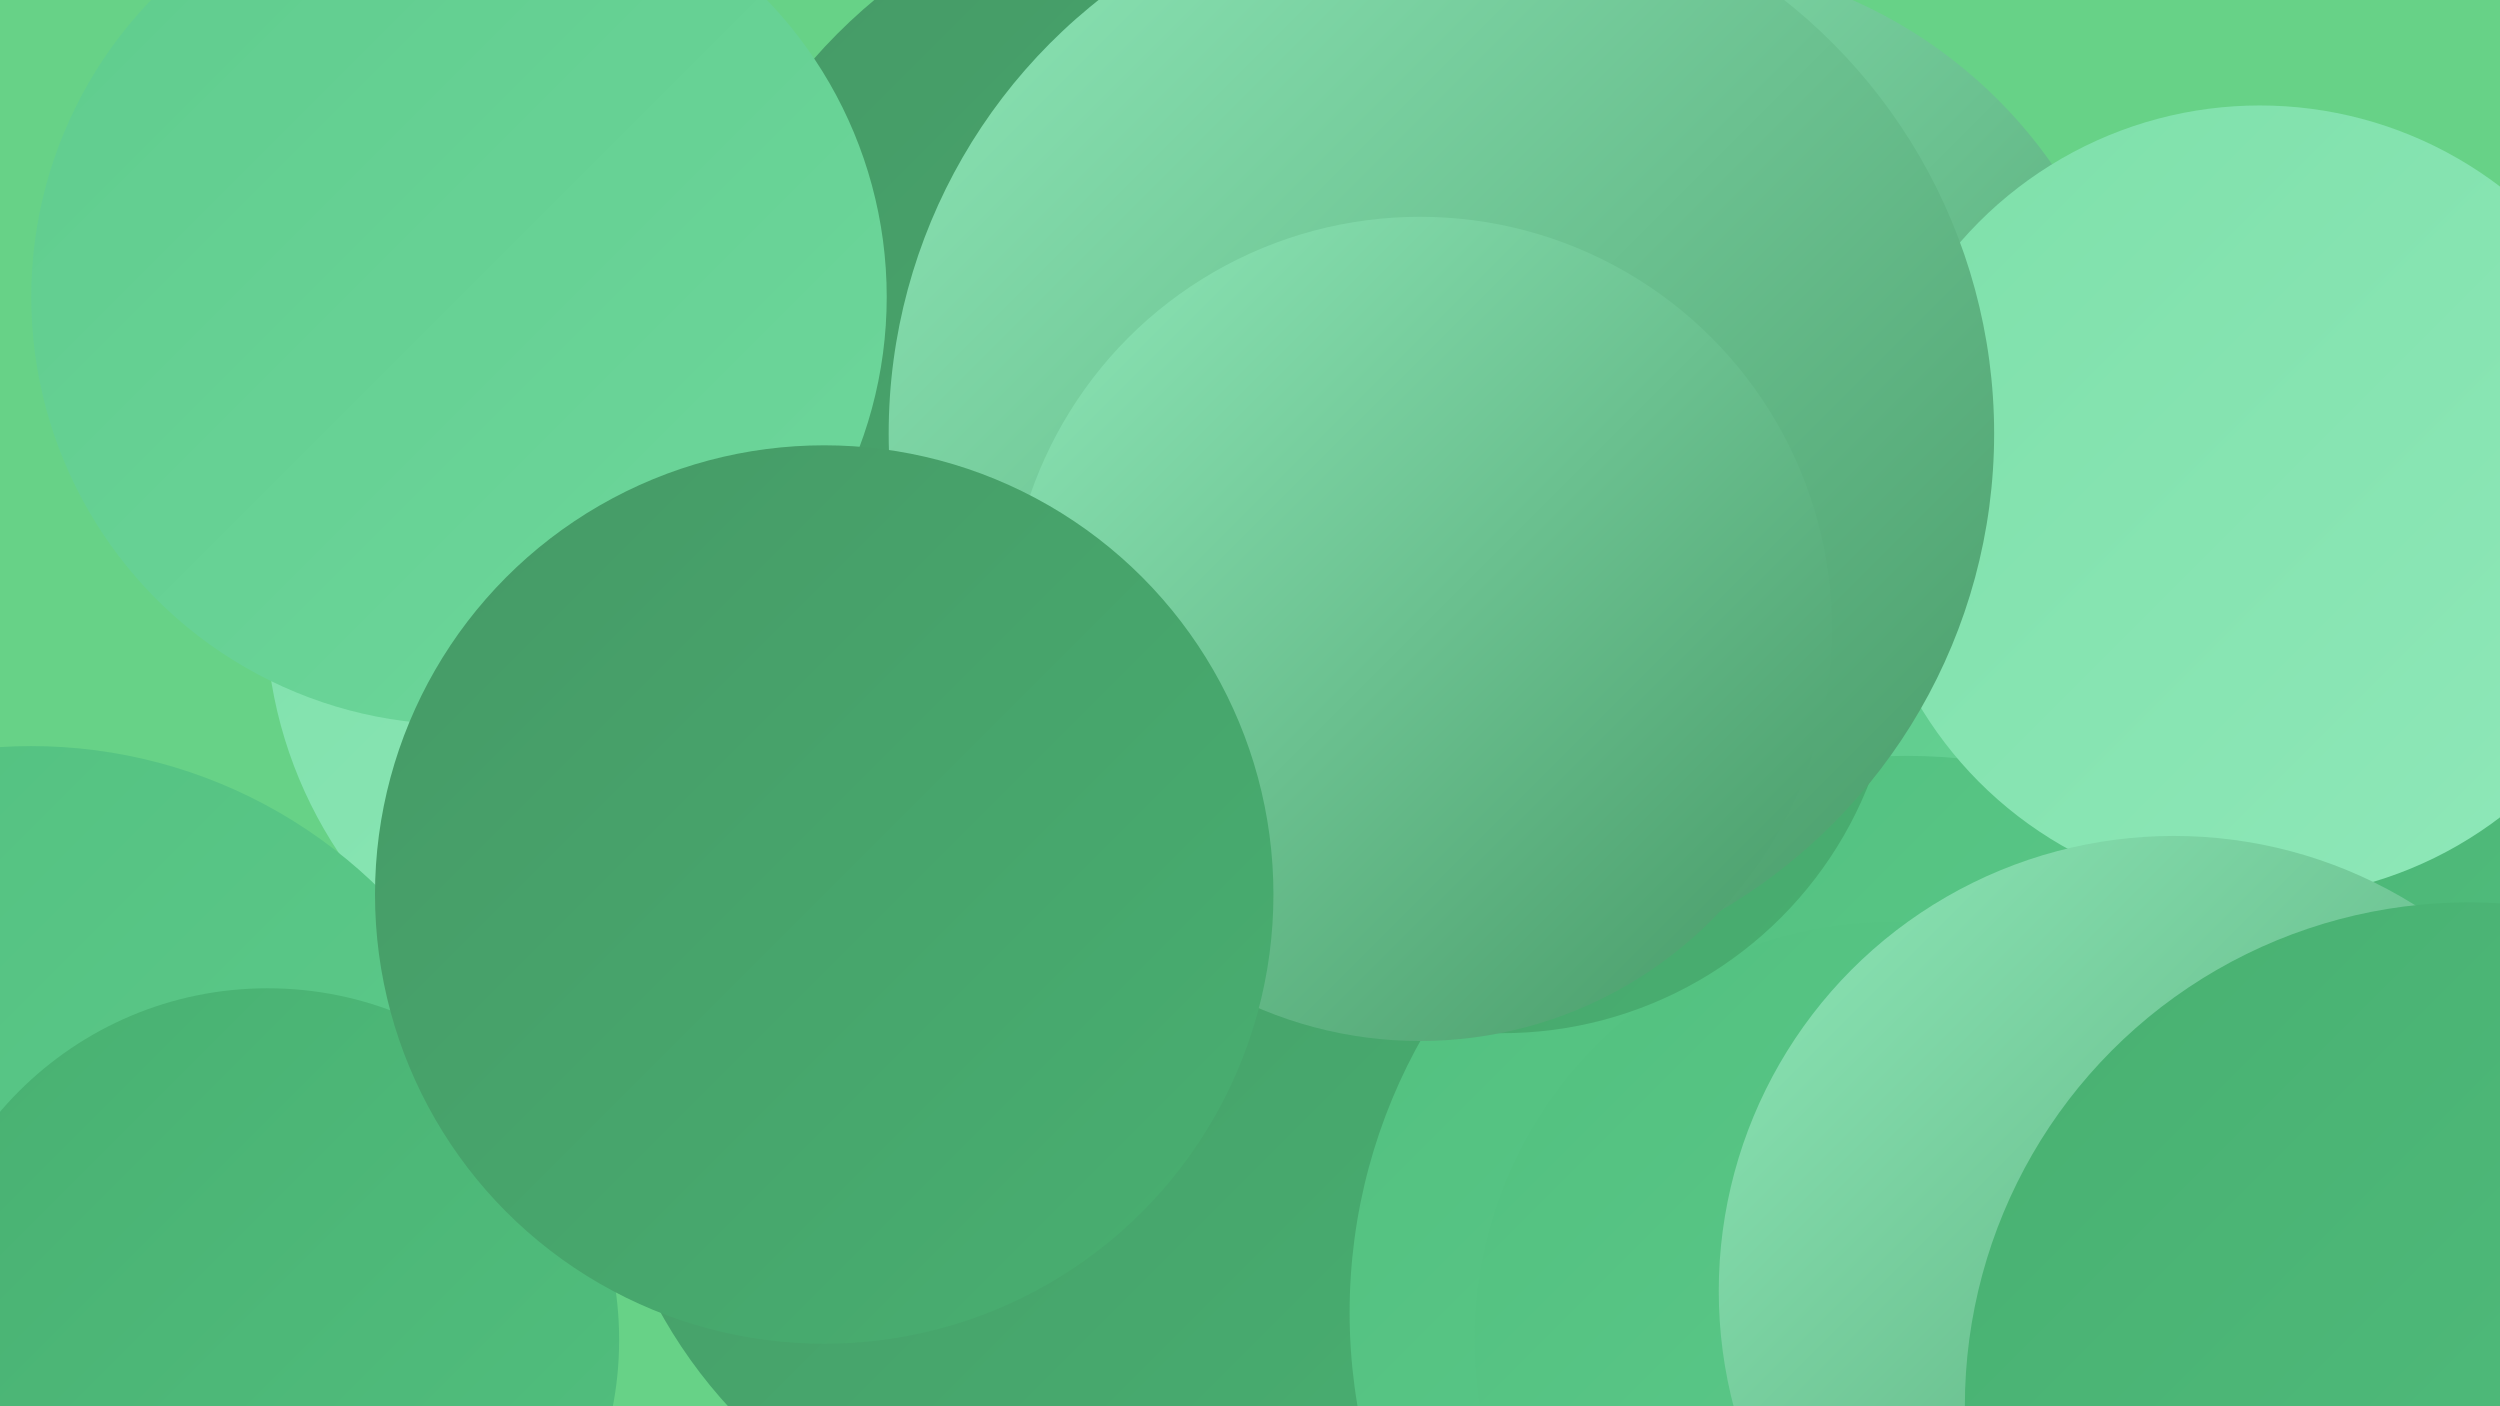
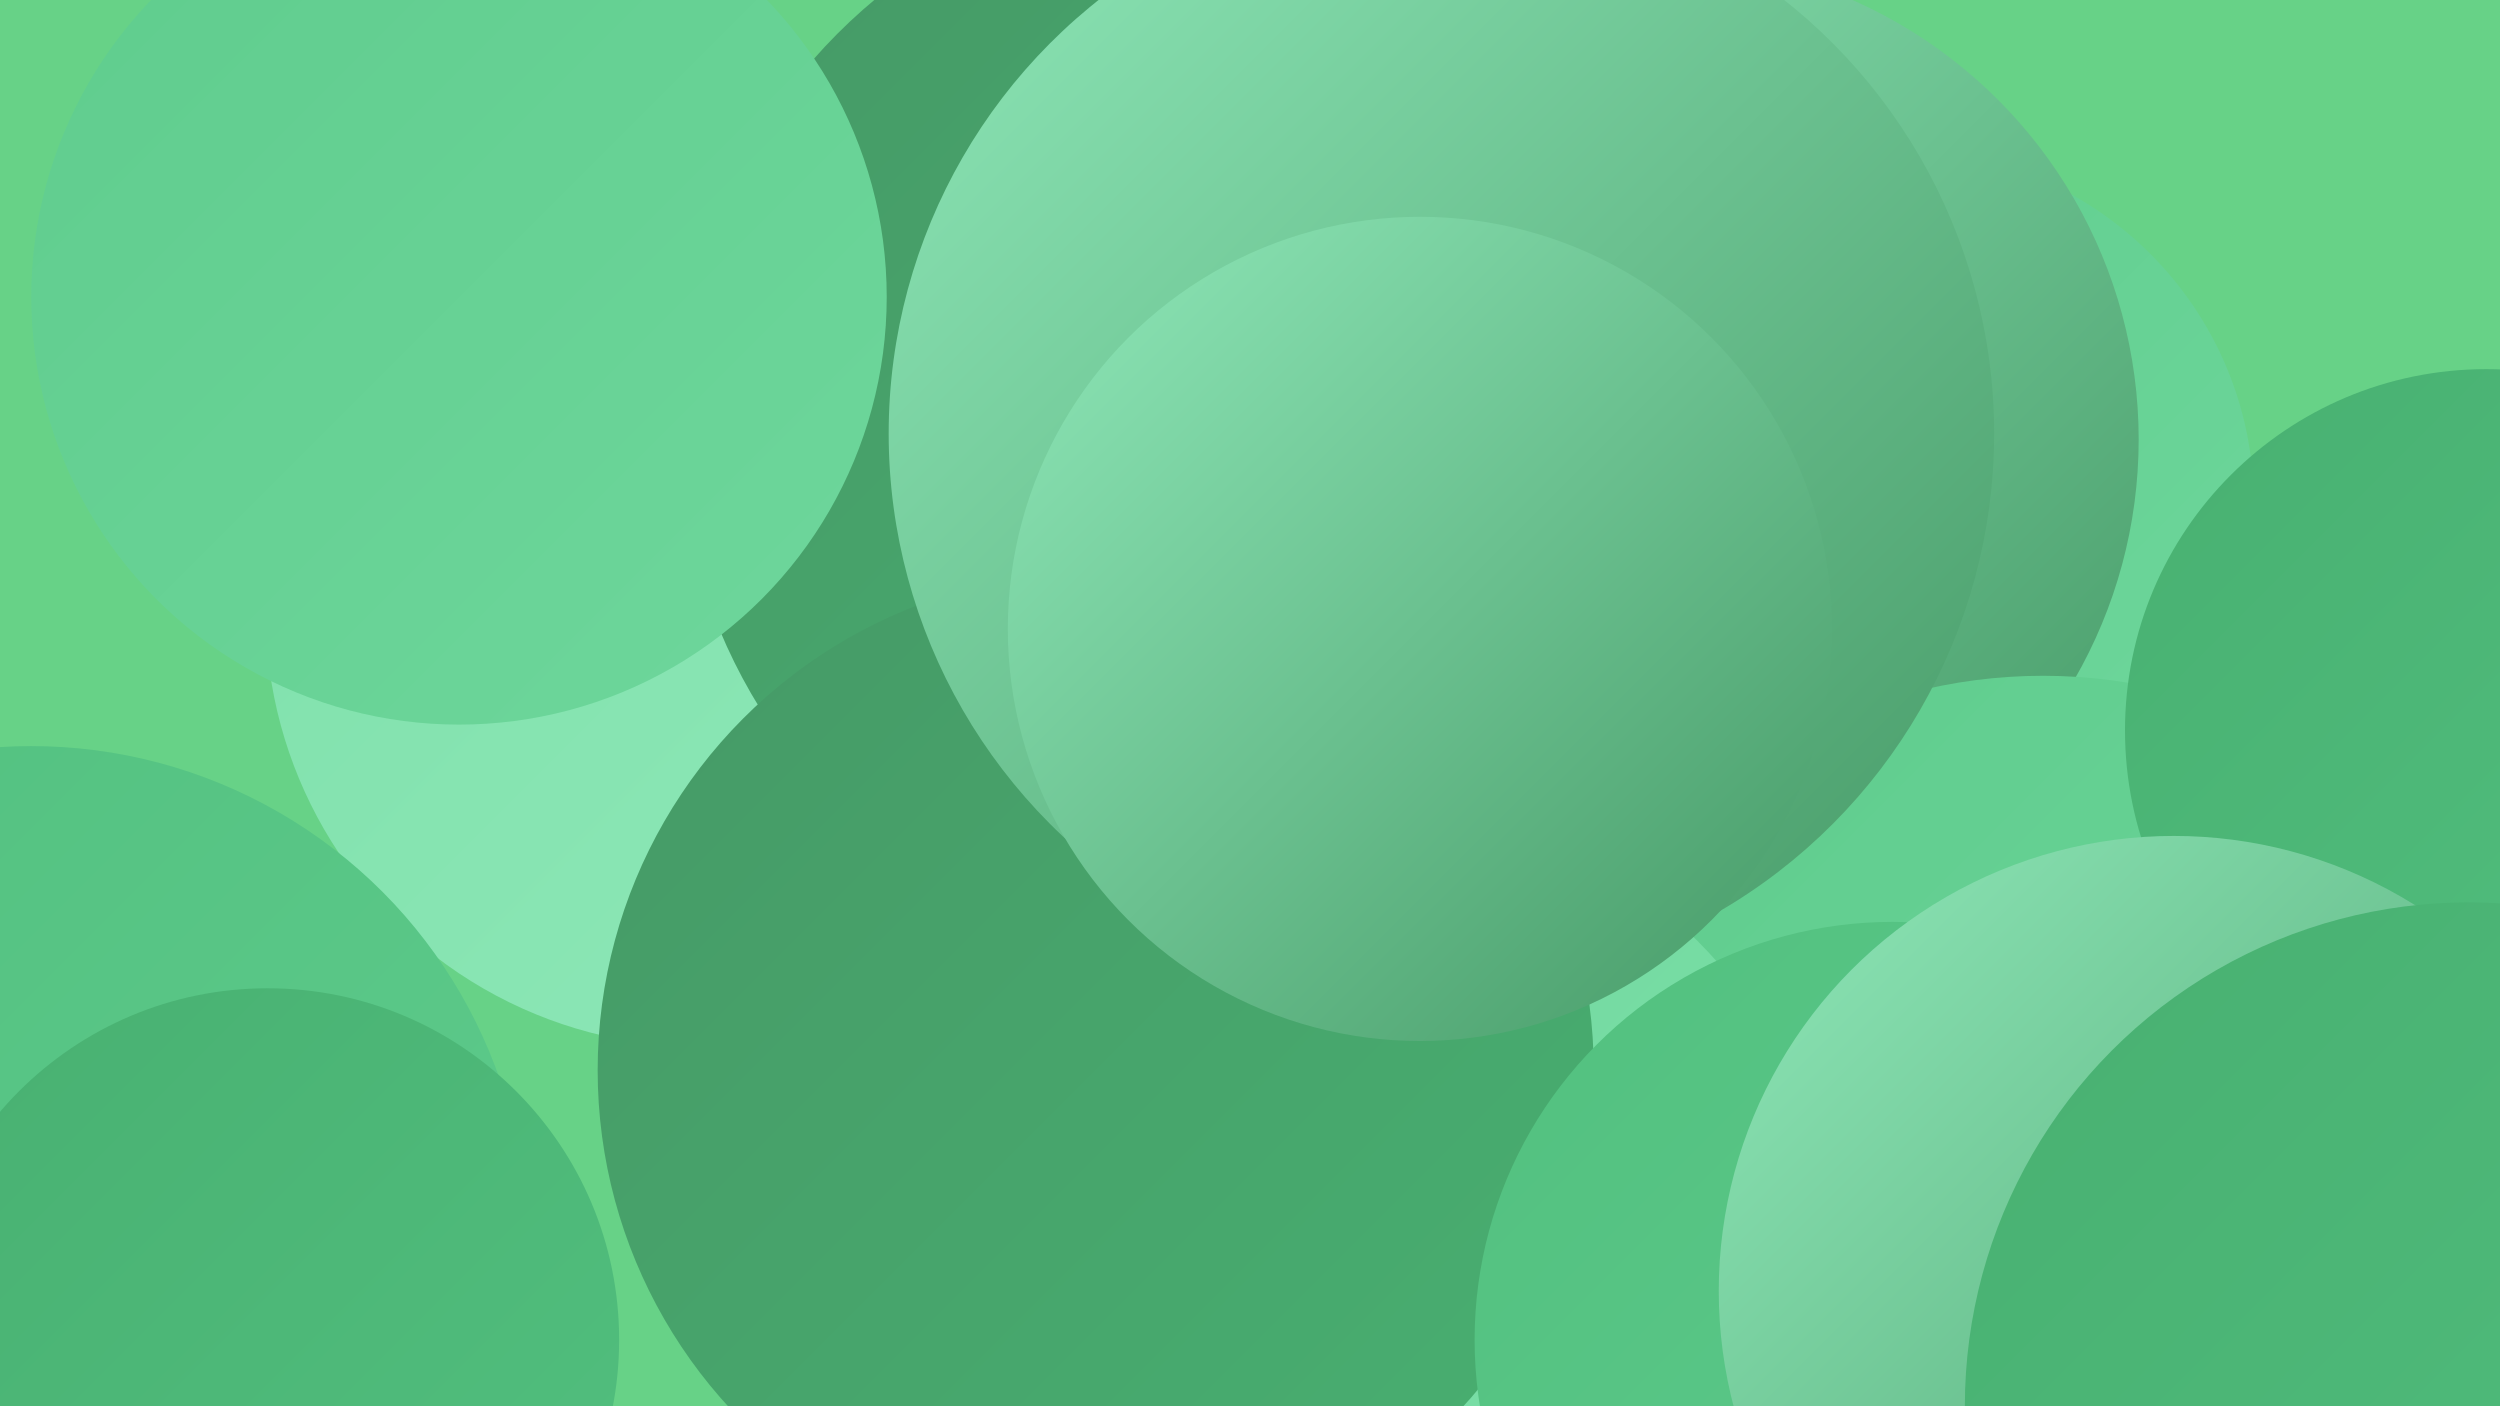
<svg xmlns="http://www.w3.org/2000/svg" width="1280" height="720">
  <defs>
    <linearGradient id="grad0" x1="0%" y1="0%" x2="100%" y2="100%">
      <stop offset="0%" style="stop-color:#469966;stop-opacity:1" />
      <stop offset="100%" style="stop-color:#48b071;stop-opacity:1" />
    </linearGradient>
    <linearGradient id="grad1" x1="0%" y1="0%" x2="100%" y2="100%">
      <stop offset="0%" style="stop-color:#48b071;stop-opacity:1" />
      <stop offset="100%" style="stop-color:#52c07f;stop-opacity:1" />
    </linearGradient>
    <linearGradient id="grad2" x1="0%" y1="0%" x2="100%" y2="100%">
      <stop offset="0%" style="stop-color:#52c07f;stop-opacity:1" />
      <stop offset="100%" style="stop-color:#5fcc8d;stop-opacity:1" />
    </linearGradient>
    <linearGradient id="grad3" x1="0%" y1="0%" x2="100%" y2="100%">
      <stop offset="0%" style="stop-color:#5fcc8d;stop-opacity:1" />
      <stop offset="100%" style="stop-color:#6ed79c;stop-opacity:1" />
    </linearGradient>
    <linearGradient id="grad4" x1="0%" y1="0%" x2="100%" y2="100%">
      <stop offset="0%" style="stop-color:#6ed79c;stop-opacity:1" />
      <stop offset="100%" style="stop-color:#7ee0aa;stop-opacity:1" />
    </linearGradient>
    <linearGradient id="grad5" x1="0%" y1="0%" x2="100%" y2="100%">
      <stop offset="0%" style="stop-color:#7ee0aa;stop-opacity:1" />
      <stop offset="100%" style="stop-color:#8fe8b9;stop-opacity:1" />
    </linearGradient>
    <linearGradient id="grad6" x1="0%" y1="0%" x2="100%" y2="100%">
      <stop offset="0%" style="stop-color:#8fe8b9;stop-opacity:1" />
      <stop offset="100%" style="stop-color:#469966;stop-opacity:1" />
    </linearGradient>
  </defs>
  <rect width="1280" height="720" fill="#67d287" />
  <circle cx="973" cy="258" r="181" fill="url(#grad3)" />
  <circle cx="849" cy="225" r="246" fill="url(#grad6)" />
  <circle cx="1046" cy="614" r="268" fill="url(#grad3)" />
  <circle cx="359" cy="313" r="223" fill="url(#grad5)" />
  <circle cx="16" cy="636" r="254" fill="url(#grad2)" />
  <circle cx="682" cy="668" r="264" fill="url(#grad4)" />
  <circle cx="1273" cy="374" r="185" fill="url(#grad1)" />
  <circle cx="627" cy="215" r="280" fill="url(#grad0)" />
  <circle cx="235" cy="152" r="219" fill="url(#grad3)" />
  <circle cx="561" cy="548" r="255" fill="url(#grad0)" />
-   <circle cx="976" cy="672" r="285" fill="url(#grad2)" />
  <circle cx="969" cy="686" r="214" fill="url(#grad2)" />
  <circle cx="137" cy="686" r="180" fill="url(#grad1)" />
-   <circle cx="769" cy="327" r="202" fill="url(#grad0)" />
-   <circle cx="1157" cy="257" r="203" fill="url(#grad5)" />
  <circle cx="738" cy="222" r="283" fill="url(#grad6)" />
  <circle cx="1113" cy="661" r="233" fill="url(#grad6)" />
  <circle cx="727" cy="322" r="211" fill="url(#grad6)" />
-   <circle cx="422" cy="458" r="230" fill="url(#grad0)" />
  <circle cx="1264" cy="720" r="258" fill="url(#grad1)" />
</svg>